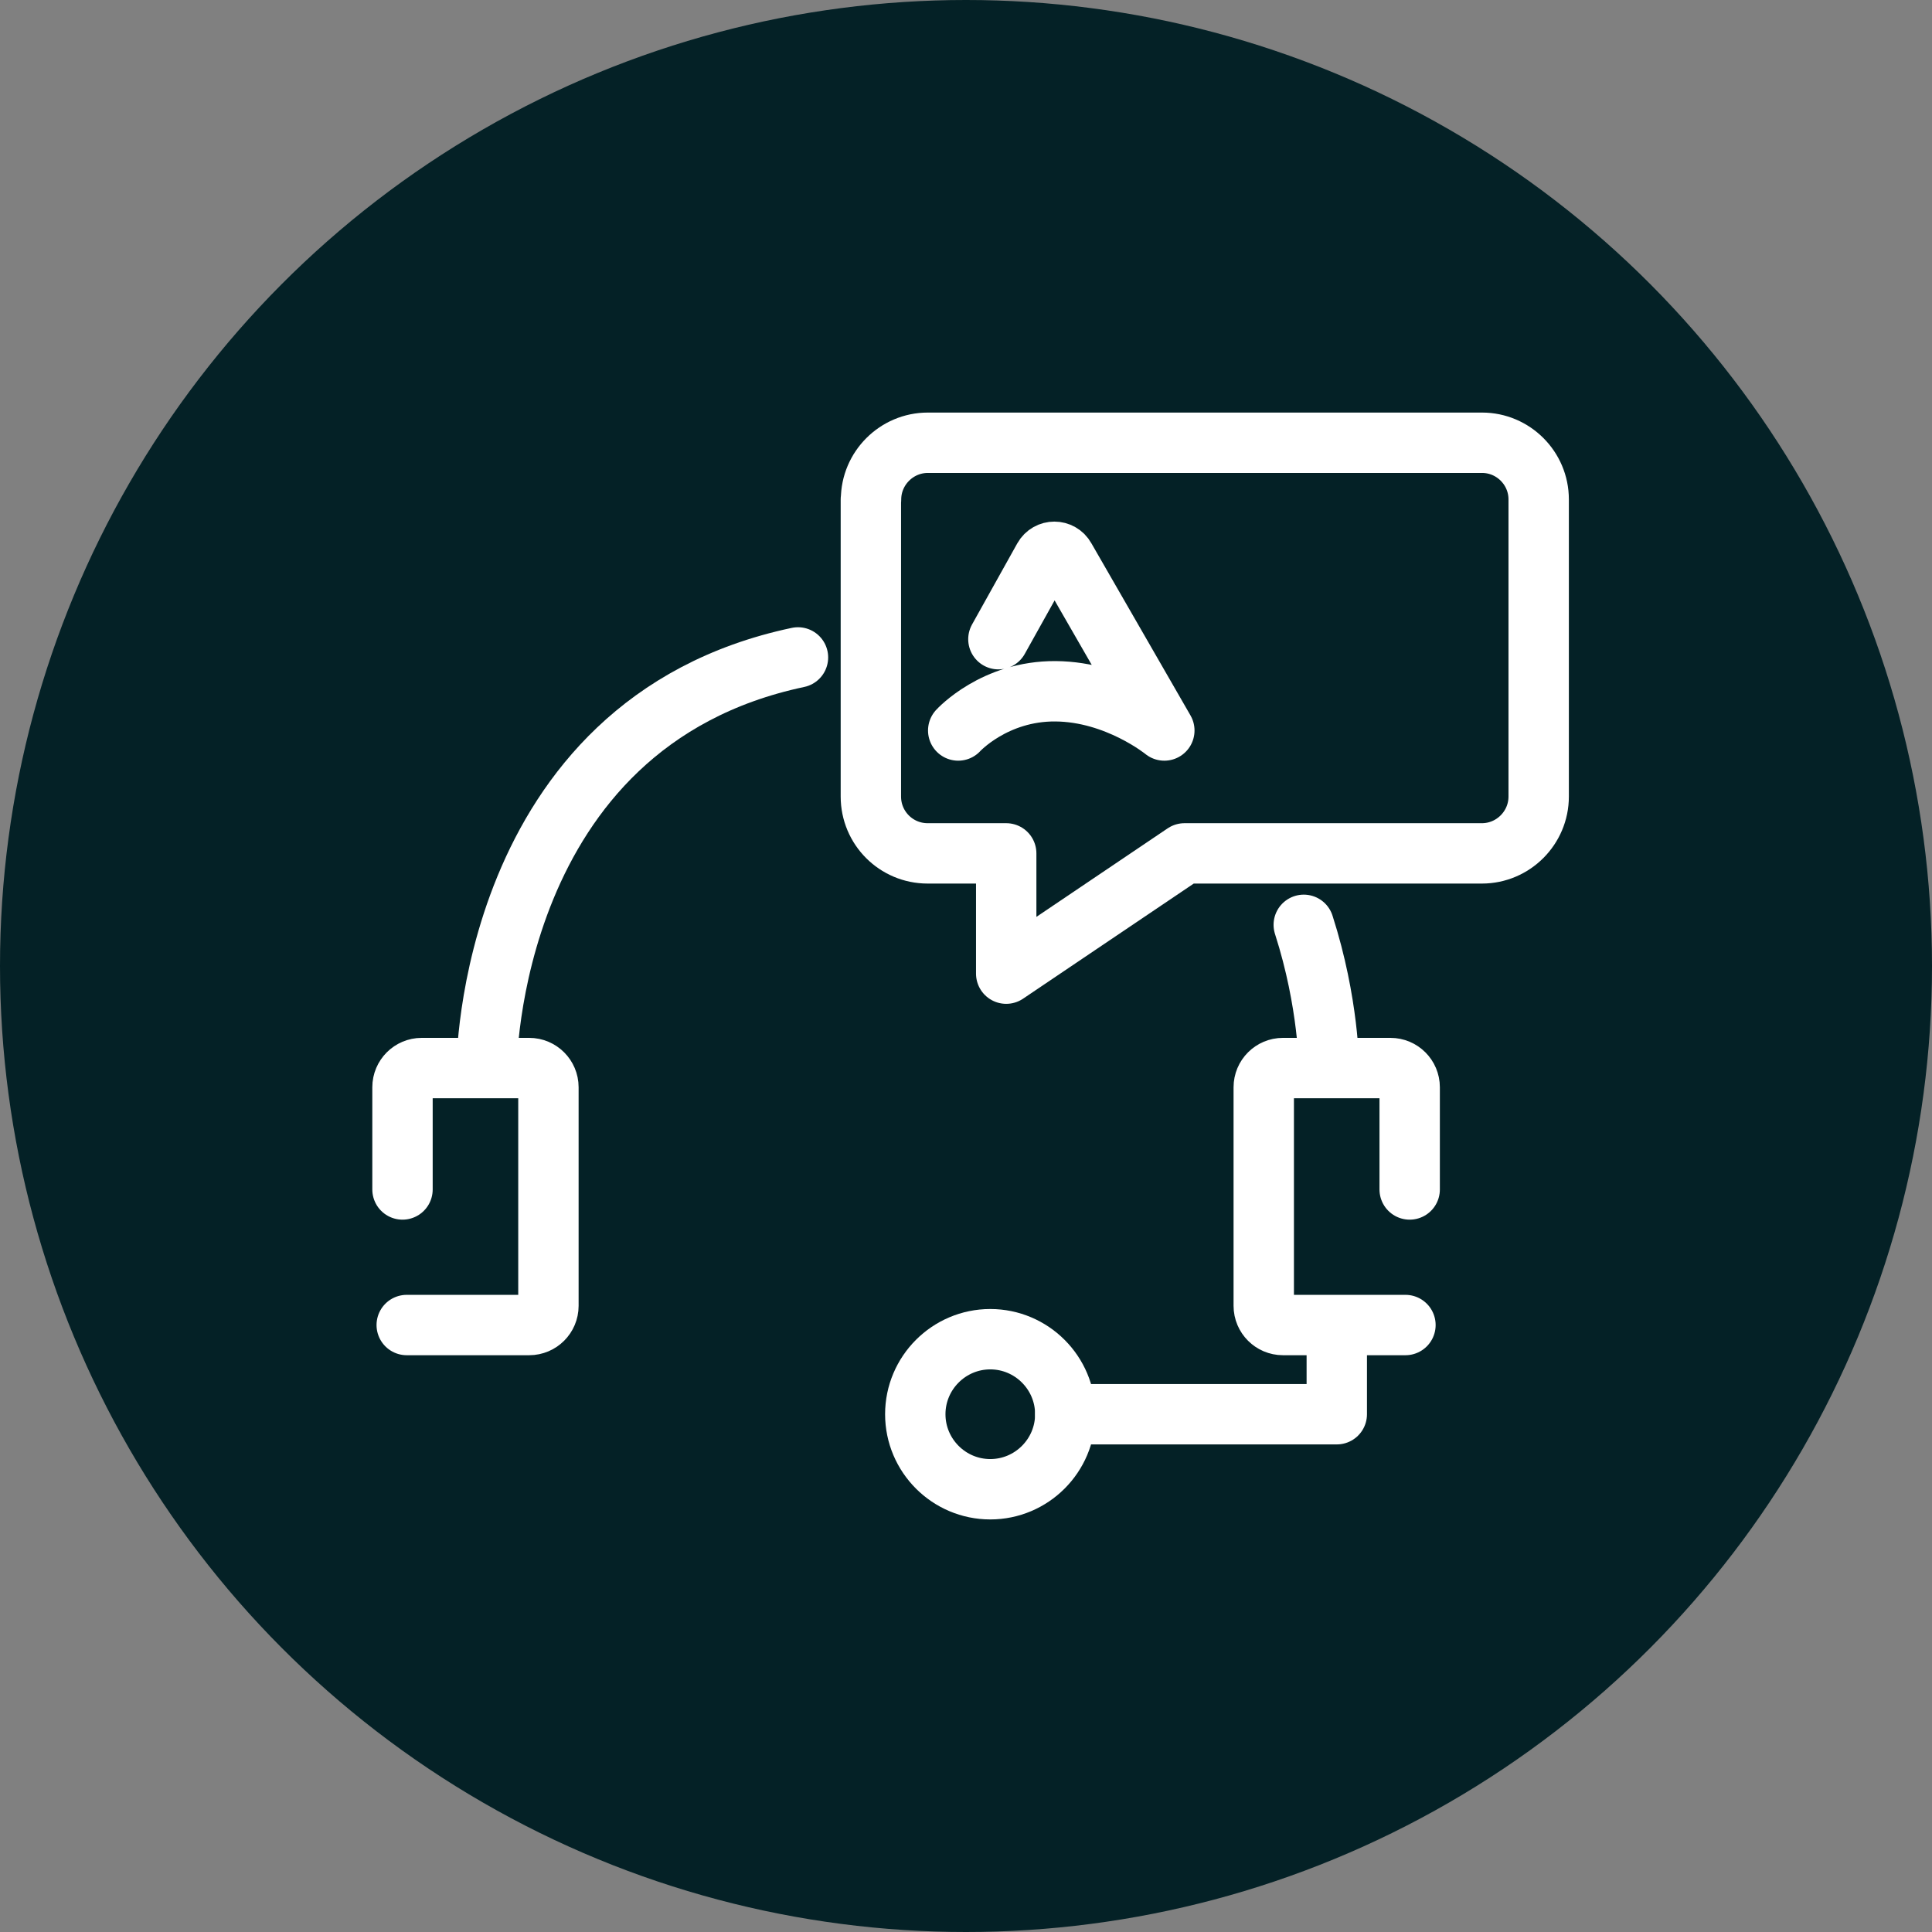
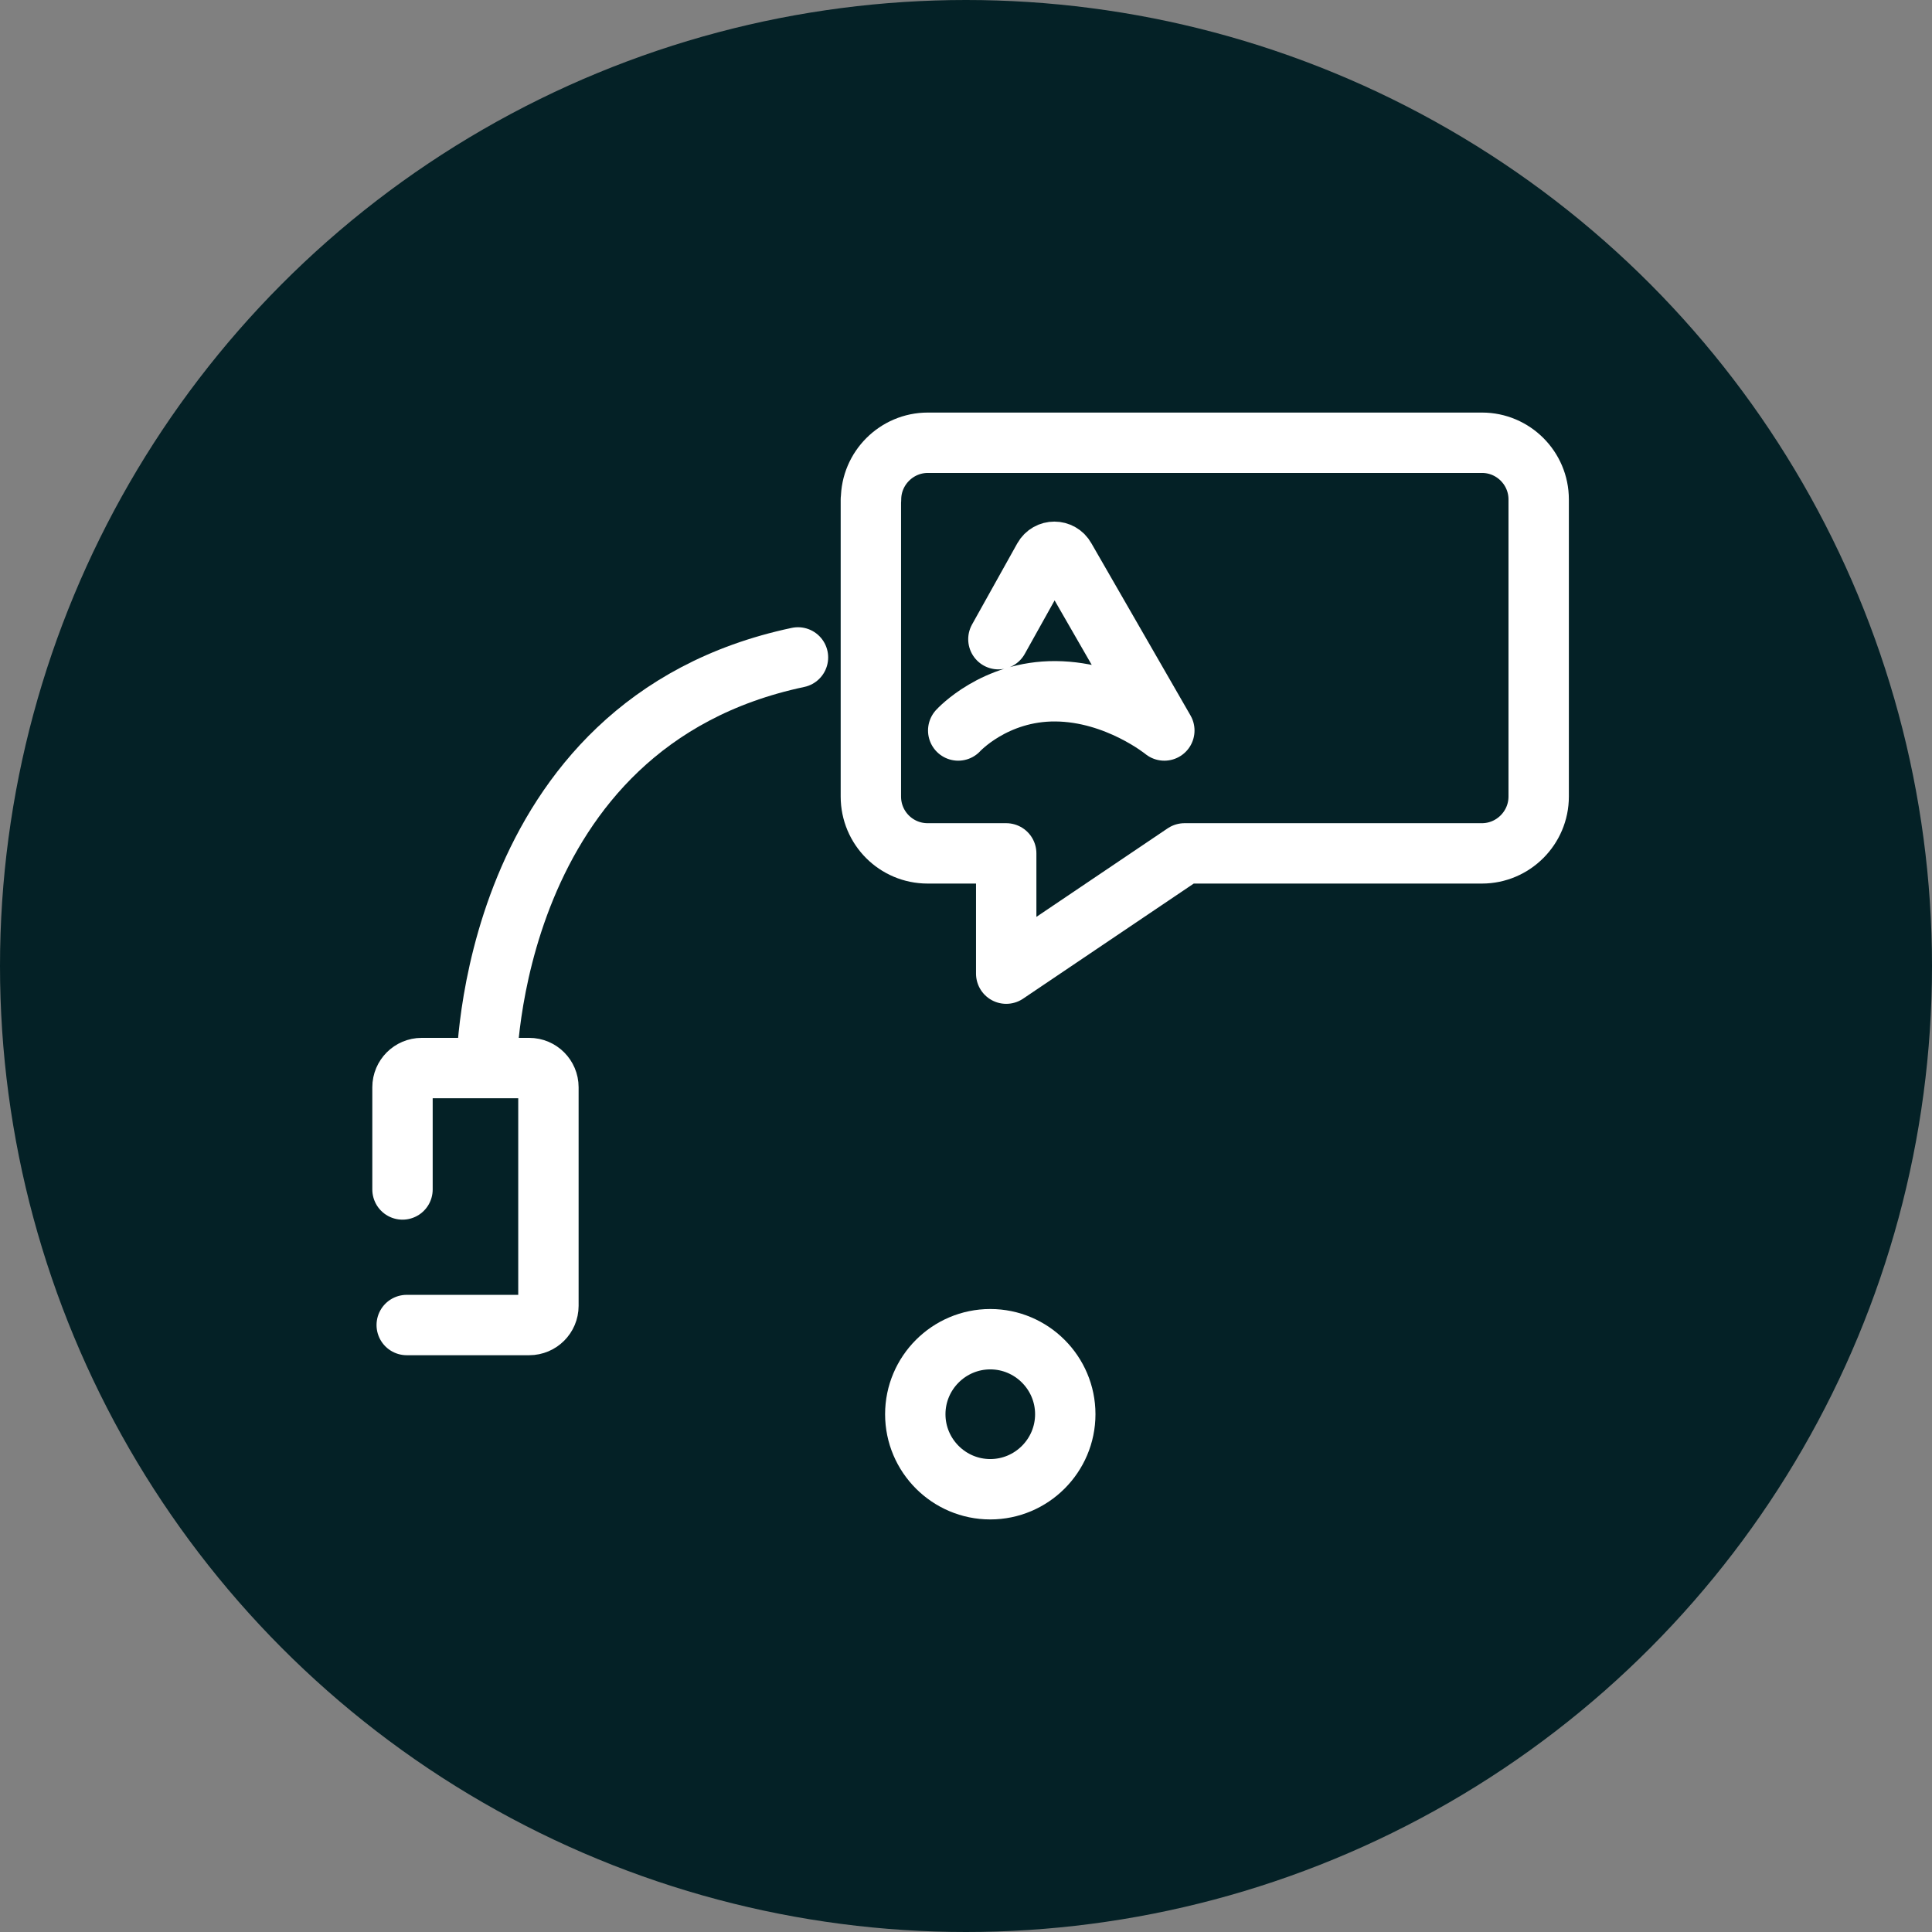
<svg xmlns="http://www.w3.org/2000/svg" width="96" height="96" viewBox="0 0 96 96" fill="none">
  <rect x="0" y="0" width="96" height="96" fill="#808080" stroke="none" />
  <circle cx="48" cy="48" r="48" fill="#042126" />
  <path d="M24.179 53.063C24.179 53.063 24.179 35.942 39.651 32.667" stroke="white" stroke-width="3" stroke-linecap="round" stroke-linejoin="round" />
-   <path d="M66.424 66.787V70.272H52.933" stroke="white" stroke-width="3" stroke-linecap="round" stroke-linejoin="round" />
  <path d="M49.206 66.544C51.259 66.544 52.933 68.218 52.933 70.272C52.933 72.326 51.259 74 49.206 74C47.153 74 45.48 72.326 45.48 70.272C45.48 68.218 47.153 66.544 49.206 66.544Z" stroke="white" stroke-width="3" stroke-linecap="round" stroke-linejoin="round" />
  <path d="M20.21 65.84H26.297C26.823 65.84 27.251 65.412 27.251 64.886V54.025C27.251 53.499 26.823 53.071 26.297 53.071H20.954C20.428 53.071 20 53.499 20 54.025V59.104" stroke="white" stroke-width="3" stroke-linecap="round" stroke-linejoin="round" />
-   <path d="M69.836 65.84H63.749C63.223 65.84 62.795 65.412 62.795 64.886V54.025C62.795 53.499 63.223 53.071 63.749 53.071H69.092C69.618 53.071 70.046 53.499 70.046 54.025V59.104" stroke="white" stroke-width="3" stroke-linecap="round" stroke-linejoin="round" />
  <path d="M43.273 24.814V39.581C43.273 41.142 44.533 42.404 46.094 42.404H49.998V48.38L58.858 42.404H73.635C75.187 42.404 76.456 41.134 76.456 39.581V24.814C76.456 23.262 75.187 22 73.643 22H46.102C44.55 22 43.281 23.27 43.281 24.822L43.273 24.814Z" stroke="white" stroke-width="3" stroke-linecap="round" stroke-linejoin="round" />
  <path d="M49.61 31.761L51.857 27.733C52.092 27.313 52.69 27.313 52.924 27.733L57.855 36.298C57.855 36.298 55.503 34.373 52.455 34.349C49.408 34.324 47.613 36.298 47.613 36.298" stroke="white" stroke-width="3" stroke-linecap="round" stroke-linejoin="round" />
-   <path d="M64.783 45.954C66.036 49.852 66.036 53.063 66.036 53.063" stroke="white" stroke-width="3" stroke-linecap="round" stroke-linejoin="round" />
</svg>